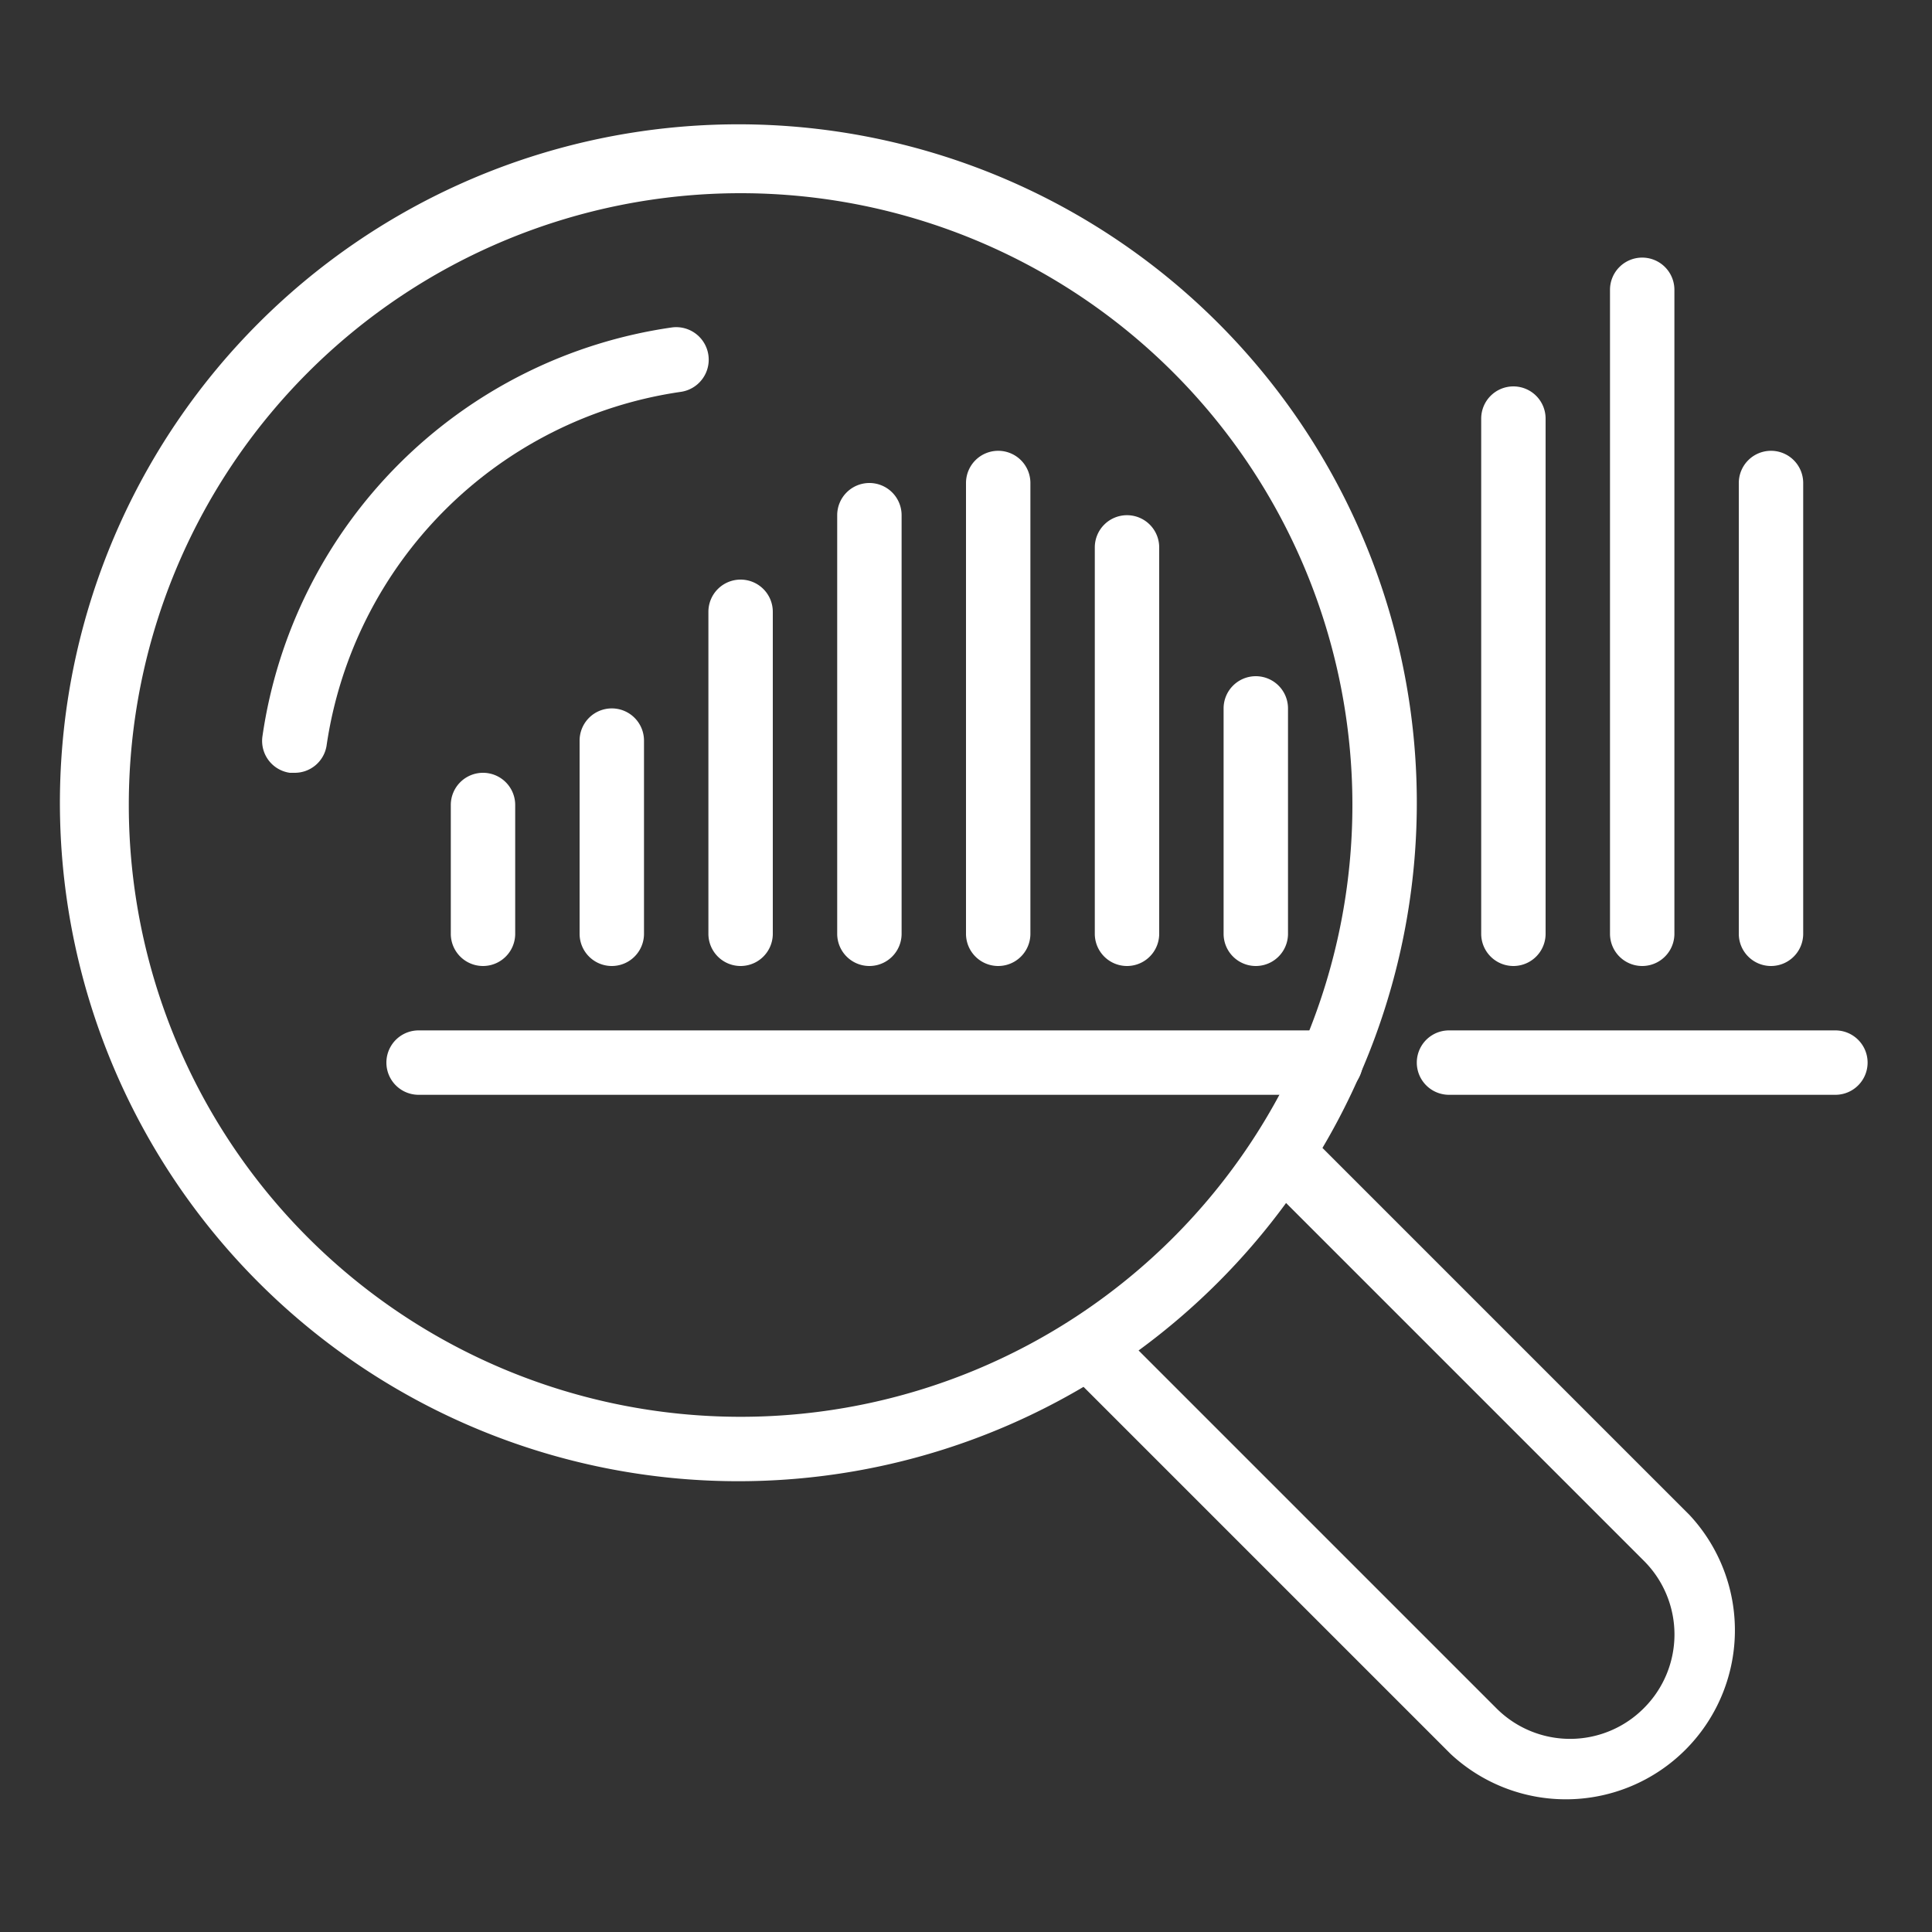
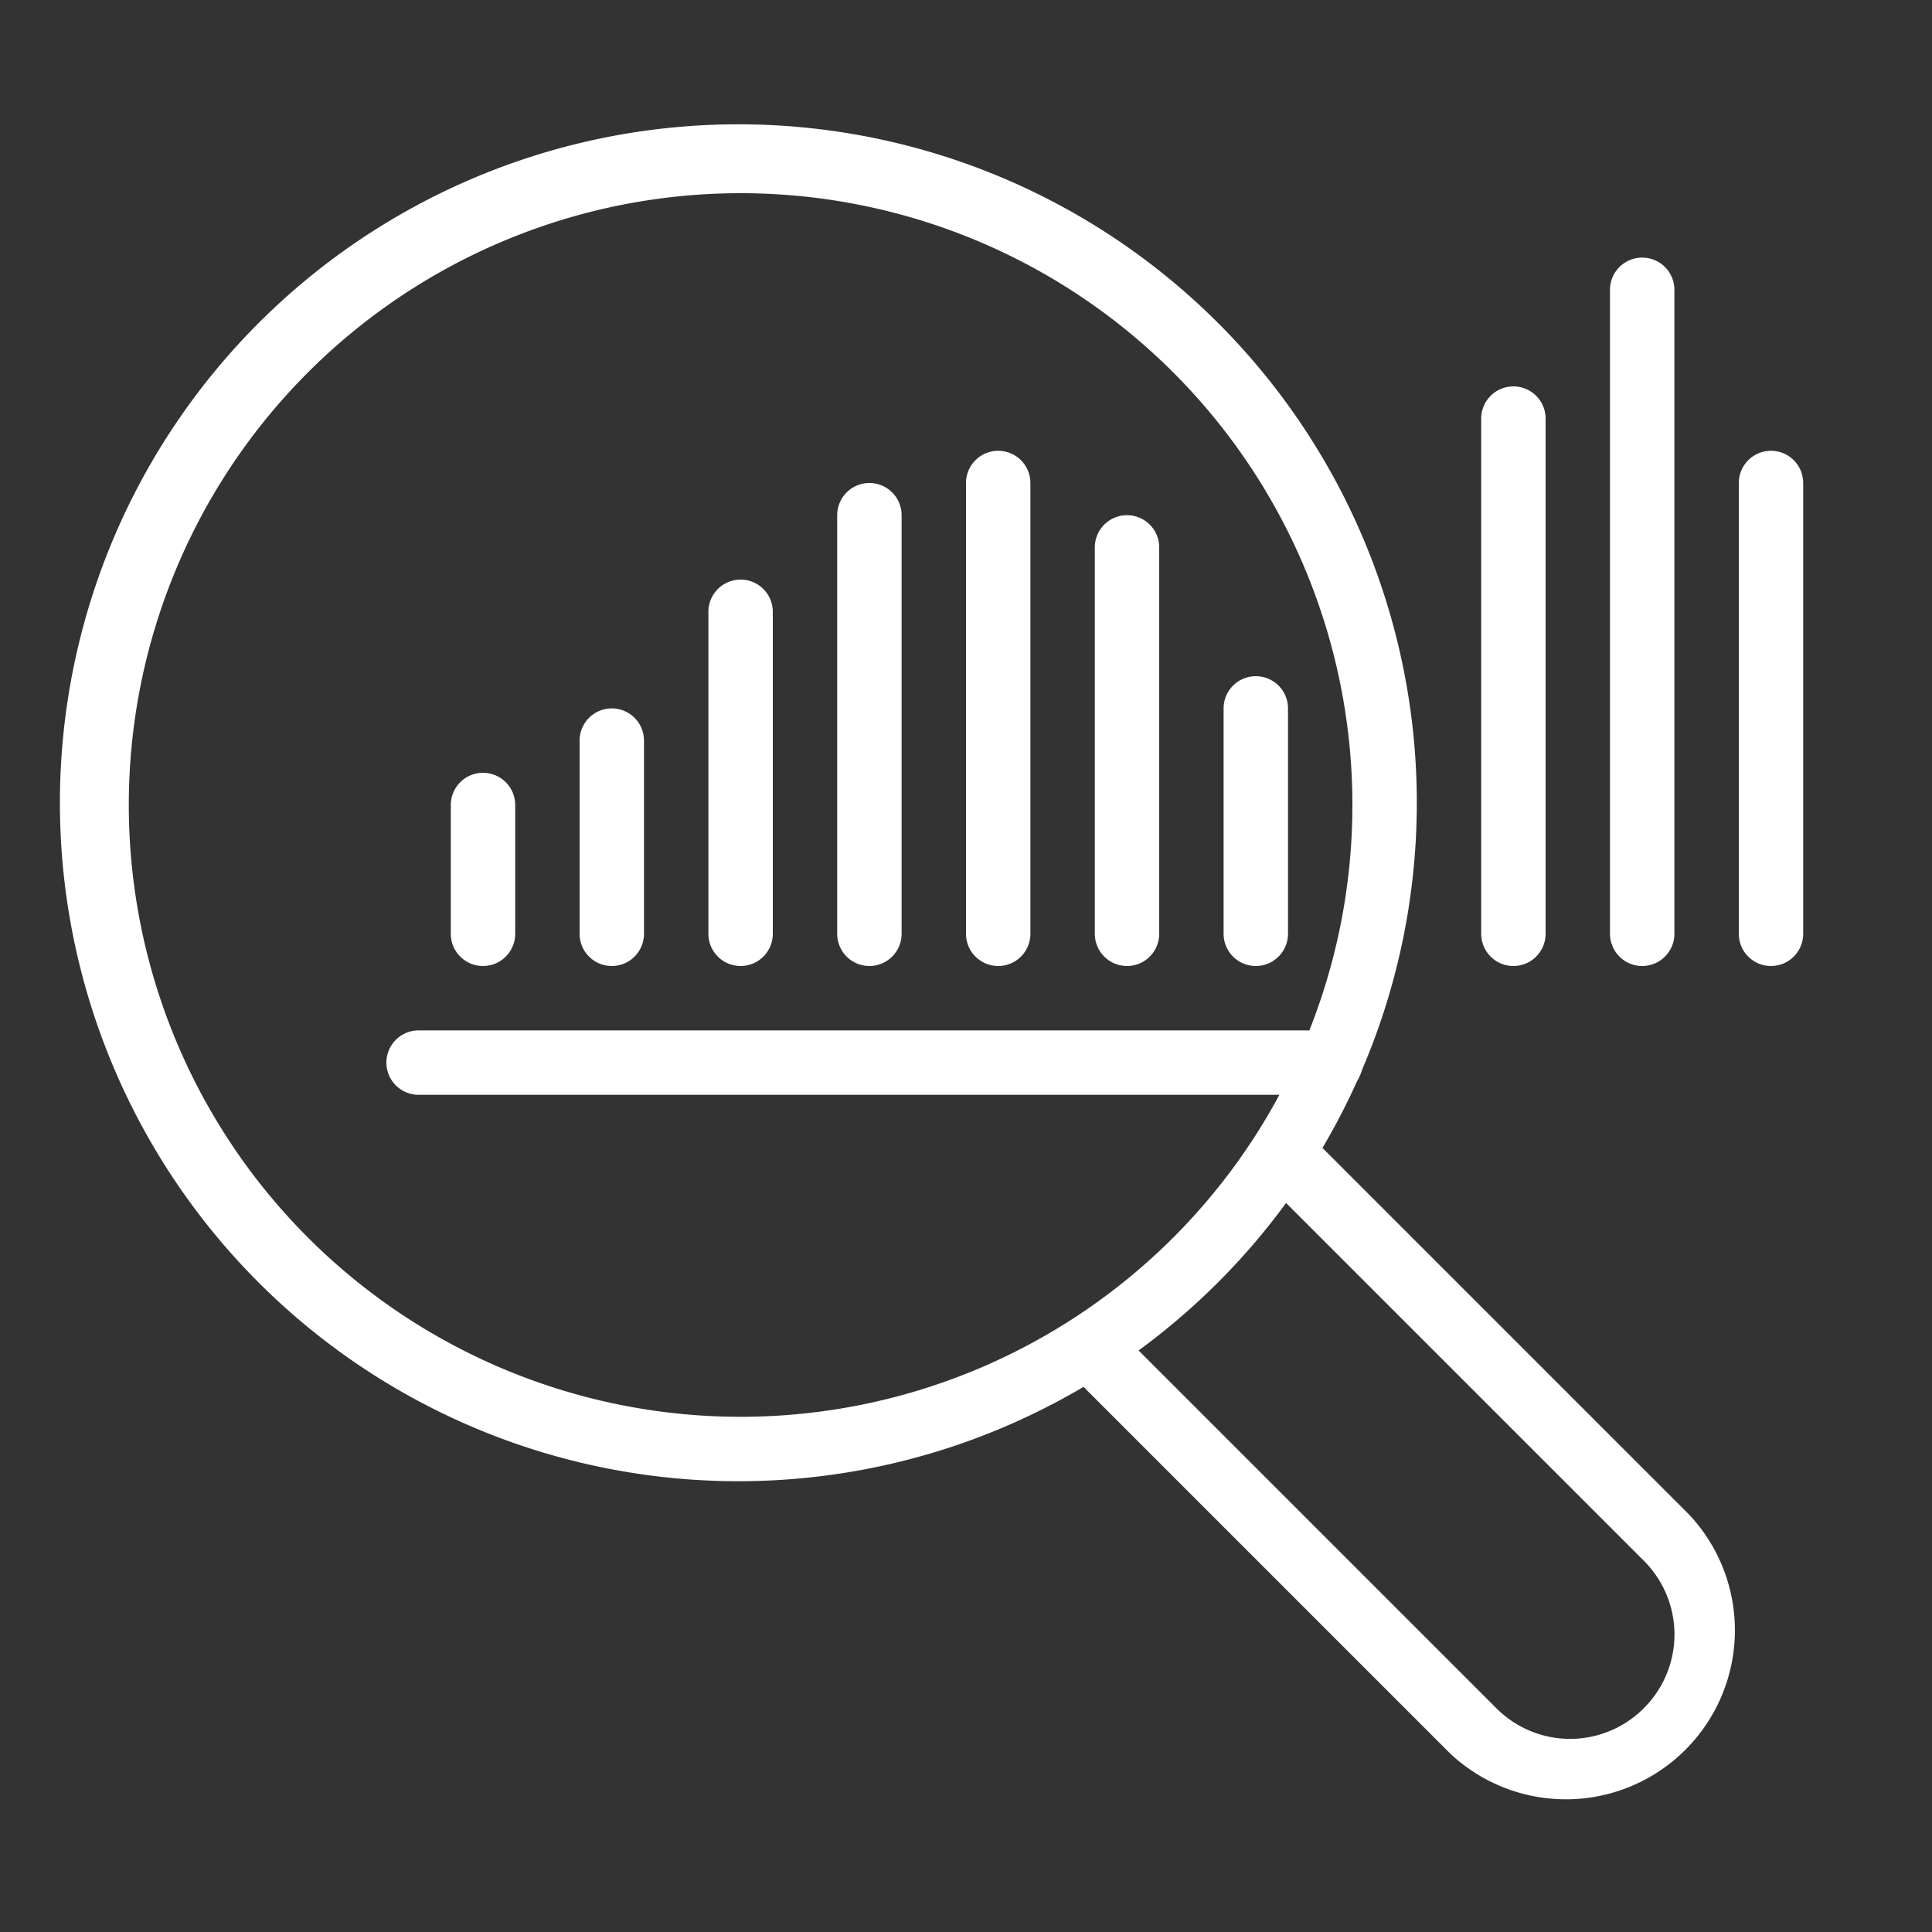
<svg xmlns="http://www.w3.org/2000/svg" viewBox="0 0 60 60">
  <rect x="0" y="0" width="60" height="60" fill="#333333" stroke="none" />
  <defs>
    <style>.cls-1{fill:#fff;}</style>
  </defs>
  <title>icon</title>
  <g id="Icons">
    <path class="cls-1" d="M15,24a1,1,0,0,0-1,1v4a1,1,0,0,0,2,0V25A1,1,0,0,0,15,24Zm4-2a1,1,0,0,0-1,1v6a1,1,0,0,0,2,0V23A1,1,0,0,0,19,22Zm4-4a1,1,0,0,0-1,1V29a1,1,0,0,0,2,0V19A1,1,0,0,0,23,18Zm4-3a1,1,0,0,0-1,1V29a1,1,0,0,0,2,0V16A1,1,0,0,0,27,15Zm4-1a1,1,0,0,0-1,1V29a1,1,0,0,0,2,0V15A1,1,0,0,0,31,14Zm4,2a1,1,0,0,0-1,1V29a1,1,0,0,0,2,0V17A1,1,0,0,0,35,16Zm4,5a1,1,0,0,0-1,1v7a1,1,0,0,0,2,0V22A1,1,0,0,0,39,21Zm8-9a1,1,0,0,0-1,1V29a1,1,0,0,0,2,0V13A1,1,0,0,0,47,12Zm4-4a1,1,0,0,0-1,1V29a1,1,0,0,0,2,0V9A1,1,0,0,0,51,8Zm4,6a1,1,0,0,0-1,1V29a1,1,0,0,0,2,0V15A1,1,0,0,0,55,14Z" />
-     <path class="cls-1" d="M9.16,24H9a1,1,0,0,1-.85-1.13A15,15,0,0,1,20.86,10.17a1,1,0,0,1,.28,2,13,13,0,0,0-11,11A1,1,0,0,1,9.16,24Z" />
-     <path class="cls-1" d="M57,34H45a1,1,0,0,1,0-2H57a1,1,0,0,1,0,2Z" />
    <path class="cls-1" d="M41.32,34H13a1,1,0,0,1,0-2H41.32a1,1,0,0,1,0,2Z" />
    <path class="cls-1" d="M52.47,47.05l-11.4-11.4a21.07,21.07,0,1,0-7.42,7.42l11.4,11.4a5.25,5.25,0,0,0,7.42-7.42ZM4,25A19,19,0,1,1,23,44,19,19,0,0,1,4,25ZM51.05,53.05a3.23,3.23,0,0,1-4.58,0L35.36,41.94a21.16,21.16,0,0,0,4.58-4.58L51.05,48.47A3.23,3.23,0,0,1,51.05,53.05Z" />
  </g>
</svg>